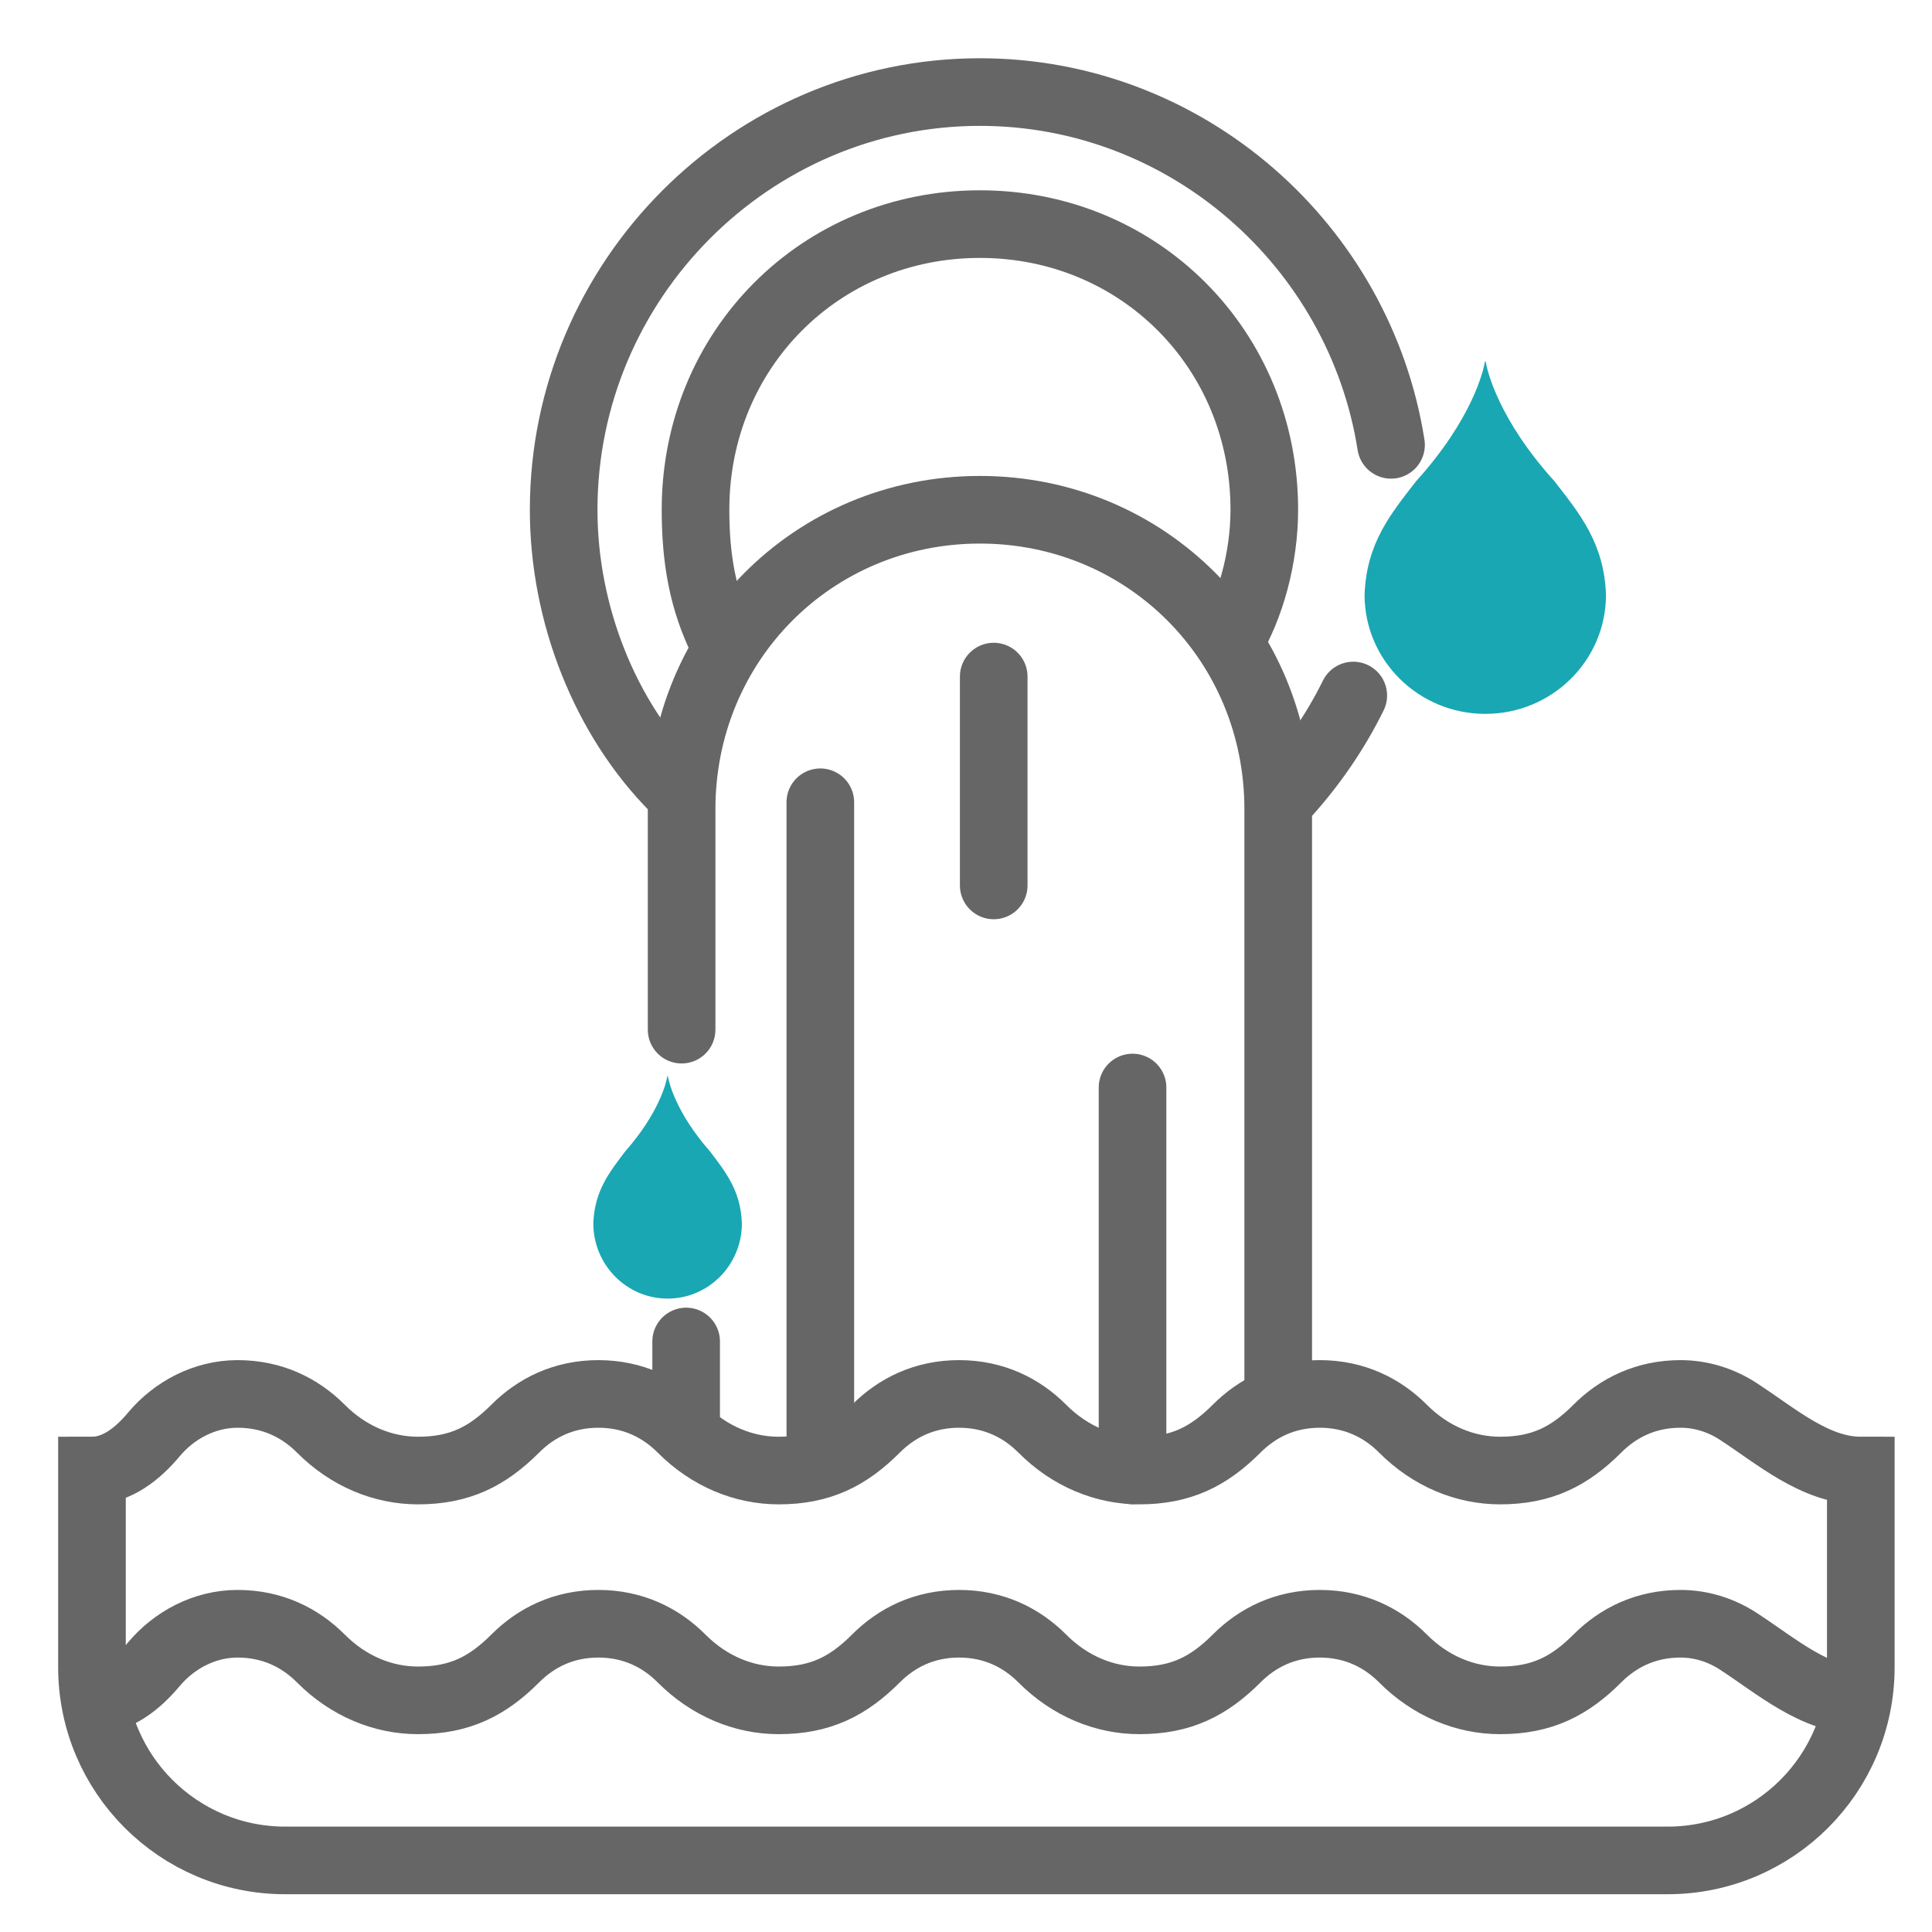
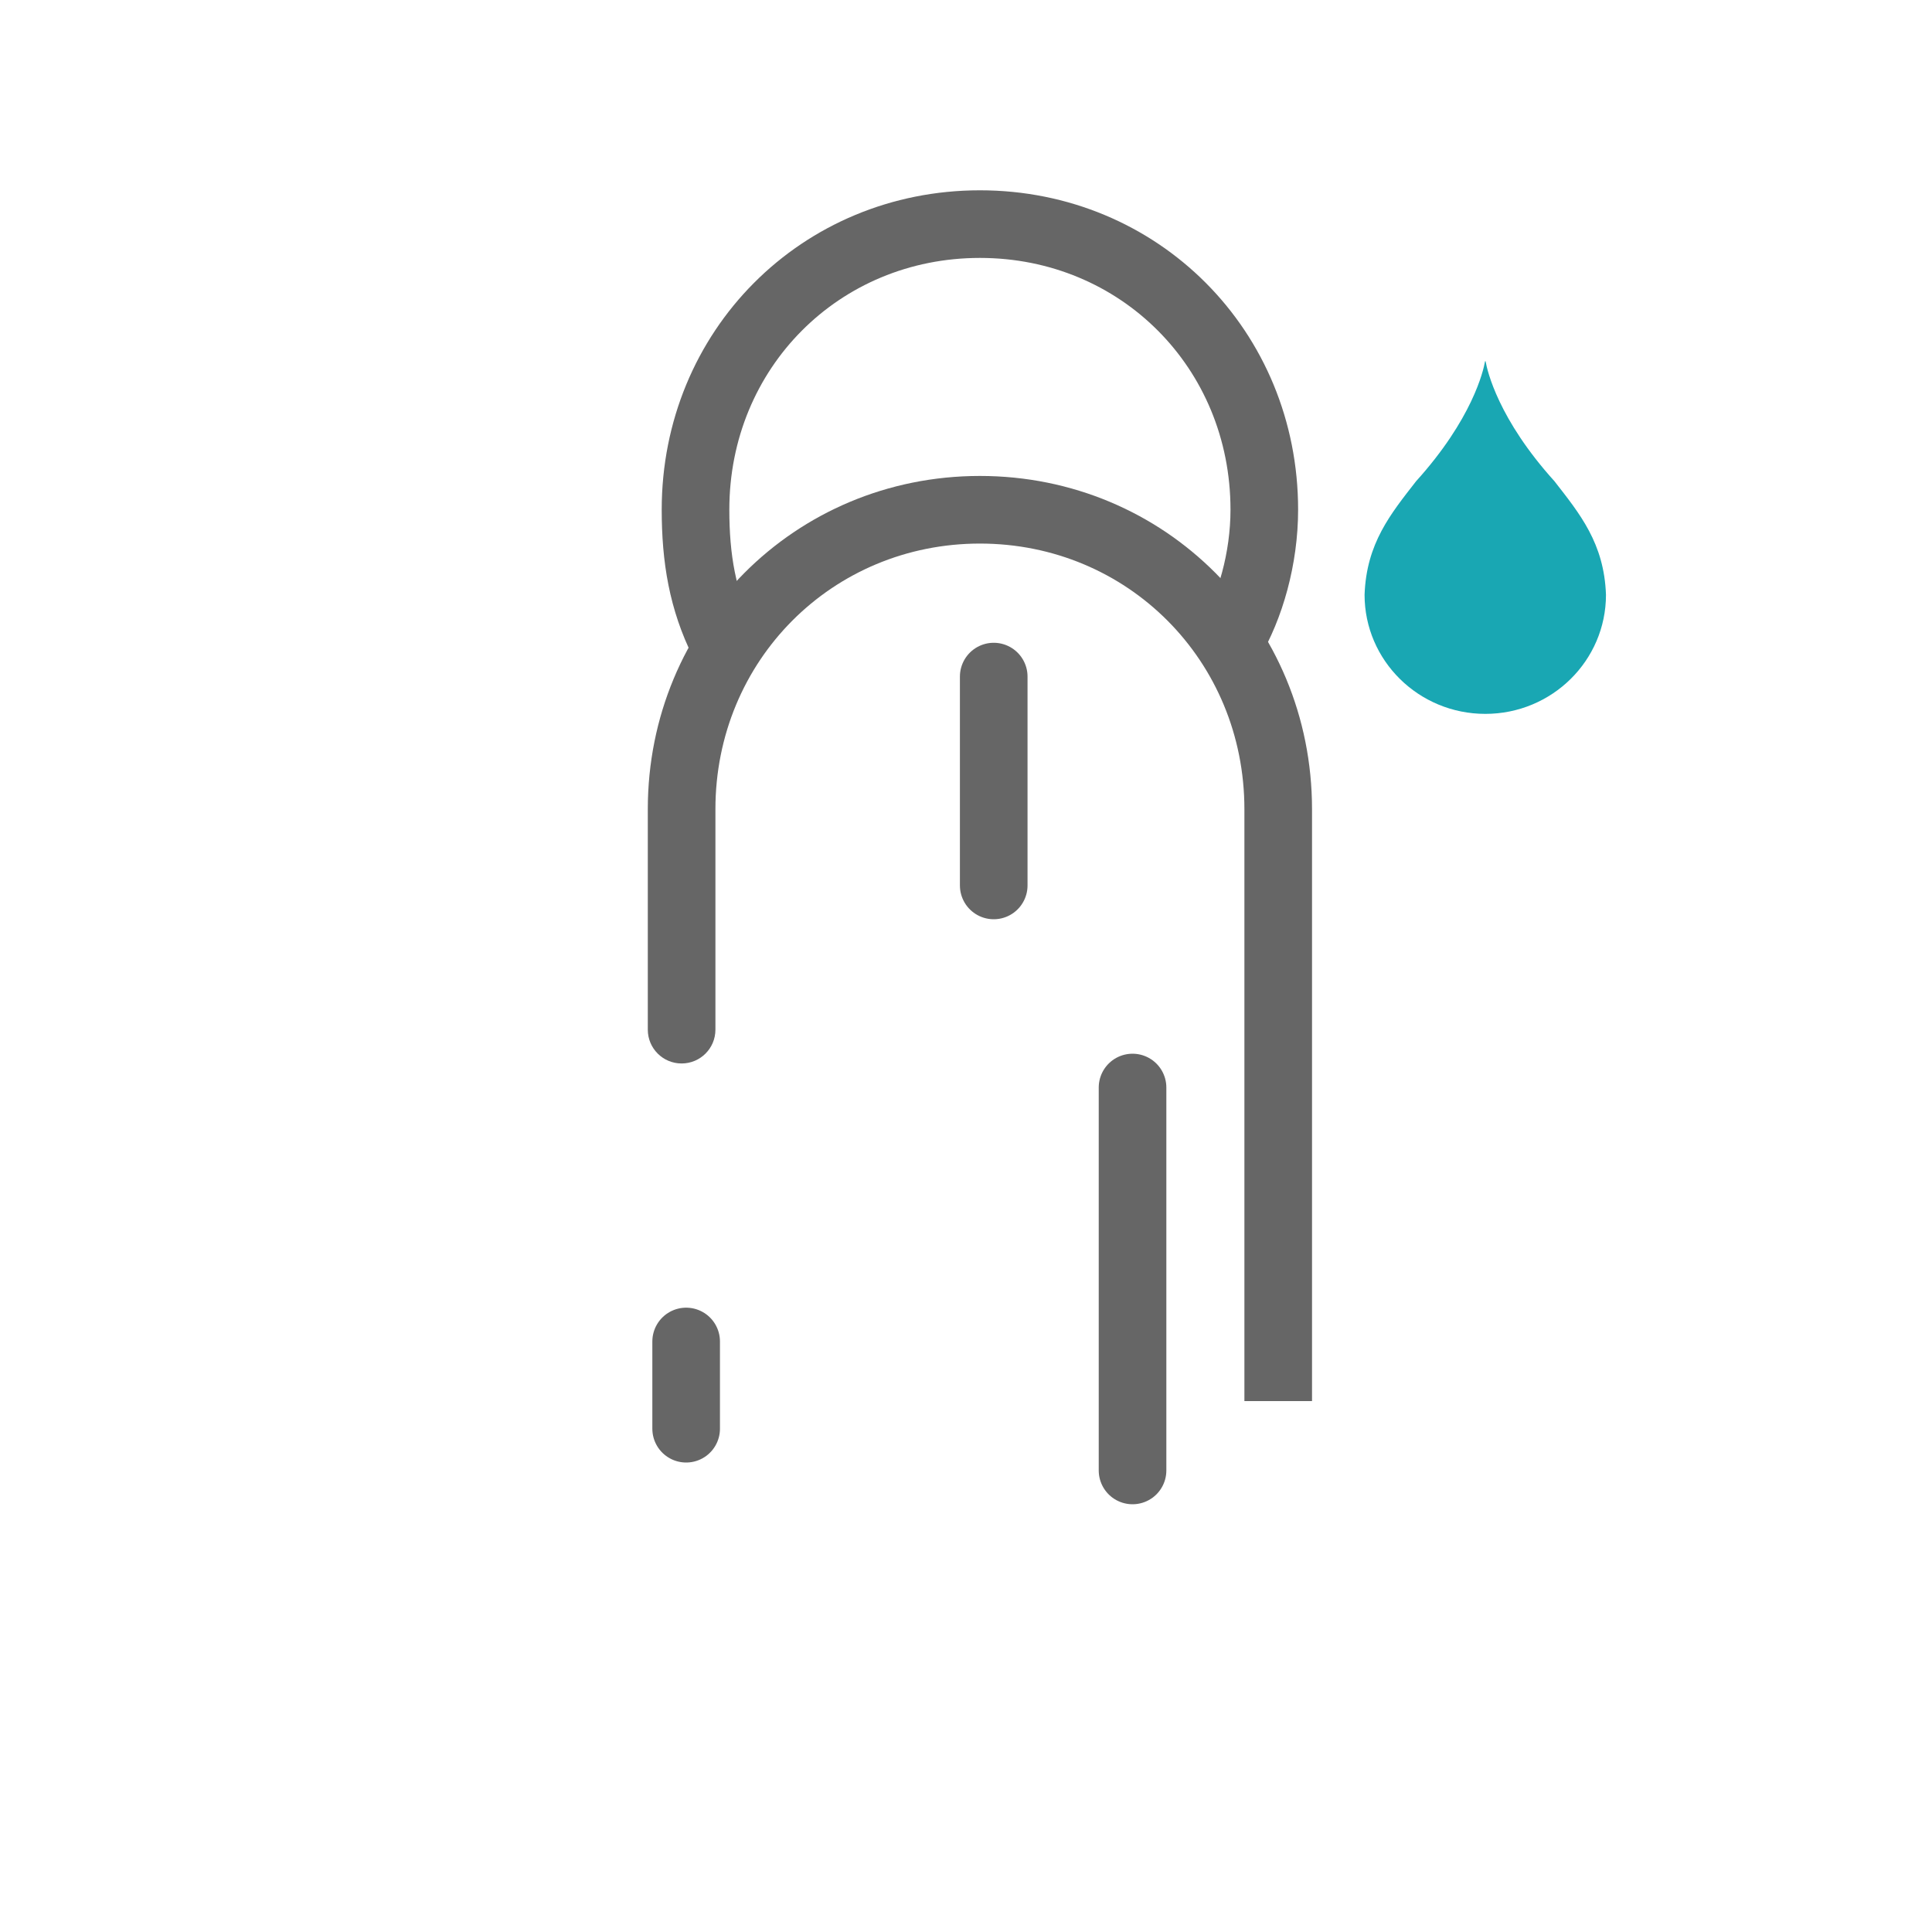
<svg xmlns="http://www.w3.org/2000/svg" width="20" height="20" viewBox="0 0 20 20" fill="none">
  <path d="M6.706 10.659C6.706 10.853 6.863 11.009 7.056 11.009C7.249 11.009 7.406 10.853 7.406 10.659H6.706ZM13.232 14.504H13.582V8.377H13.232H12.882V14.504H13.232ZM13.232 8.377H13.582C13.582 6.455 12.062 4.927 10.144 4.927V5.277V5.627C11.673 5.627 12.882 6.839 12.882 8.377H13.232ZM10.144 5.277V4.927C8.226 4.927 6.706 6.455 6.706 8.377H7.056H7.406C7.406 6.839 8.615 5.627 10.144 5.627V5.277ZM7.056 8.377H6.706V10.659H7.056H7.406V8.377H7.056Z" fill="#666666" />
-   <path d="M8.492 8.305V15.008" stroke="#666666" stroke-width="0.7" stroke-miterlimit="10" stroke-linecap="round" />
  <path d="M10.287 7.004V9.166" stroke="#666666" stroke-width="0.7" stroke-miterlimit="10" stroke-linecap="round" />
  <path d="M7.103 13.887L7.103 14.79" stroke="#666666" stroke-width="0.7" stroke-miterlimit="10" stroke-linecap="round" />
  <path d="M11.724 11.258V15.222" stroke="#666666" stroke-width="0.7" stroke-miterlimit="10" stroke-linecap="round" />
-   <path d="M6.984 8.161C6.266 7.44 5.835 6.359 5.835 5.278C5.835 2.899 7.774 0.953 10.144 0.953C12.286 0.953 14.075 2.543 14.4 4.605M13.303 8.233C13.586 7.921 13.824 7.575 14.009 7.2" stroke="#666666" stroke-width="0.7" stroke-miterlimit="10" stroke-linecap="round" />
  <path d="M7.487 6.645C7.272 6.213 7.2 5.78 7.2 5.276C7.2 3.618 8.492 2.32 10.144 2.32C11.795 2.32 13.088 3.618 13.088 5.276C13.088 5.78 12.944 6.285 12.729 6.645" stroke="#666666" stroke-width="0.7" stroke-miterlimit="10" />
-   <path d="M19.263 15.223C18.792 15.223 18.391 14.869 17.996 14.612C17.822 14.498 17.616 14.43 17.396 14.43C17.037 14.43 16.75 14.574 16.535 14.79C16.247 15.078 15.96 15.223 15.529 15.223C15.17 15.223 14.811 15.078 14.524 14.79C14.309 14.574 14.021 14.43 13.662 14.43C13.303 14.43 13.016 14.574 12.801 14.79C12.513 15.078 12.226 15.223 11.795 15.223C11.436 15.223 11.077 15.078 10.79 14.79C10.575 14.574 10.287 14.43 9.928 14.43C9.569 14.43 9.282 14.574 9.067 14.79C8.779 15.078 8.492 15.223 8.061 15.223C7.702 15.223 7.343 15.078 7.056 14.79C6.841 14.574 6.553 14.43 6.194 14.43C5.835 14.43 5.548 14.574 5.333 14.79C5.045 15.078 4.758 15.223 4.327 15.223C3.968 15.223 3.609 15.078 3.322 14.79C3.107 14.574 2.819 14.43 2.46 14.43C2.114 14.43 1.801 14.601 1.593 14.849C1.428 15.047 1.21 15.223 0.952 15.223V15.223V17.259C0.952 18.364 1.848 19.259 2.952 19.259H17.263C18.368 19.259 19.263 18.364 19.263 17.259V15.223V15.223Z" stroke="#666666" stroke-width="0.7" stroke-miterlimit="10" />
-   <path d="M19.263 17.602V17.602C18.792 17.602 18.391 17.248 17.996 16.991C17.822 16.877 17.616 16.809 17.396 16.809C17.037 16.809 16.75 16.953 16.535 17.169C16.247 17.457 15.96 17.602 15.529 17.602C15.17 17.602 14.811 17.457 14.524 17.169C14.309 16.953 14.021 16.809 13.662 16.809C13.303 16.809 13.016 16.953 12.801 17.169C12.513 17.457 12.226 17.602 11.795 17.602C11.436 17.602 11.077 17.457 10.79 17.169C10.575 16.953 10.287 16.809 9.928 16.809C9.569 16.809 9.282 16.953 9.067 17.169C8.779 17.457 8.492 17.602 8.061 17.602C7.702 17.602 7.343 17.457 7.056 17.169C6.841 16.953 6.553 16.809 6.194 16.809C5.835 16.809 5.548 16.953 5.333 17.169C5.045 17.457 4.758 17.602 4.327 17.602C3.968 17.602 3.609 17.457 3.322 17.169C3.107 16.953 2.819 16.809 2.46 16.809C2.114 16.809 1.801 16.98 1.593 17.228C1.428 17.426 1.21 17.602 0.952 17.602V17.602" stroke="#666666" stroke-width="0.7" stroke-miterlimit="10" />
  <path d="M16.625 6.157C16.606 5.623 16.354 5.319 16.092 4.982C15.51 4.338 15.396 3.839 15.379 3.741C15.378 3.738 15.374 3.738 15.373 3.741C15.356 3.839 15.241 4.338 14.659 4.982C14.397 5.319 14.145 5.623 14.126 6.157C14.126 6.838 14.686 7.39 15.376 7.39C16.066 7.39 16.625 6.838 16.625 6.157Z" fill="#19A7B3" />
-   <path d="M7.68 12.664C7.668 12.327 7.513 12.135 7.352 11.922C6.994 11.515 6.924 11.2 6.913 11.138C6.912 11.136 6.91 11.136 6.909 11.138C6.899 11.2 6.828 11.515 6.47 11.922C6.309 12.135 6.154 12.327 6.142 12.664C6.142 13.094 6.487 13.443 6.911 13.443C7.336 13.443 7.68 13.094 7.68 12.664Z" fill="#19A7B3" />
</svg>